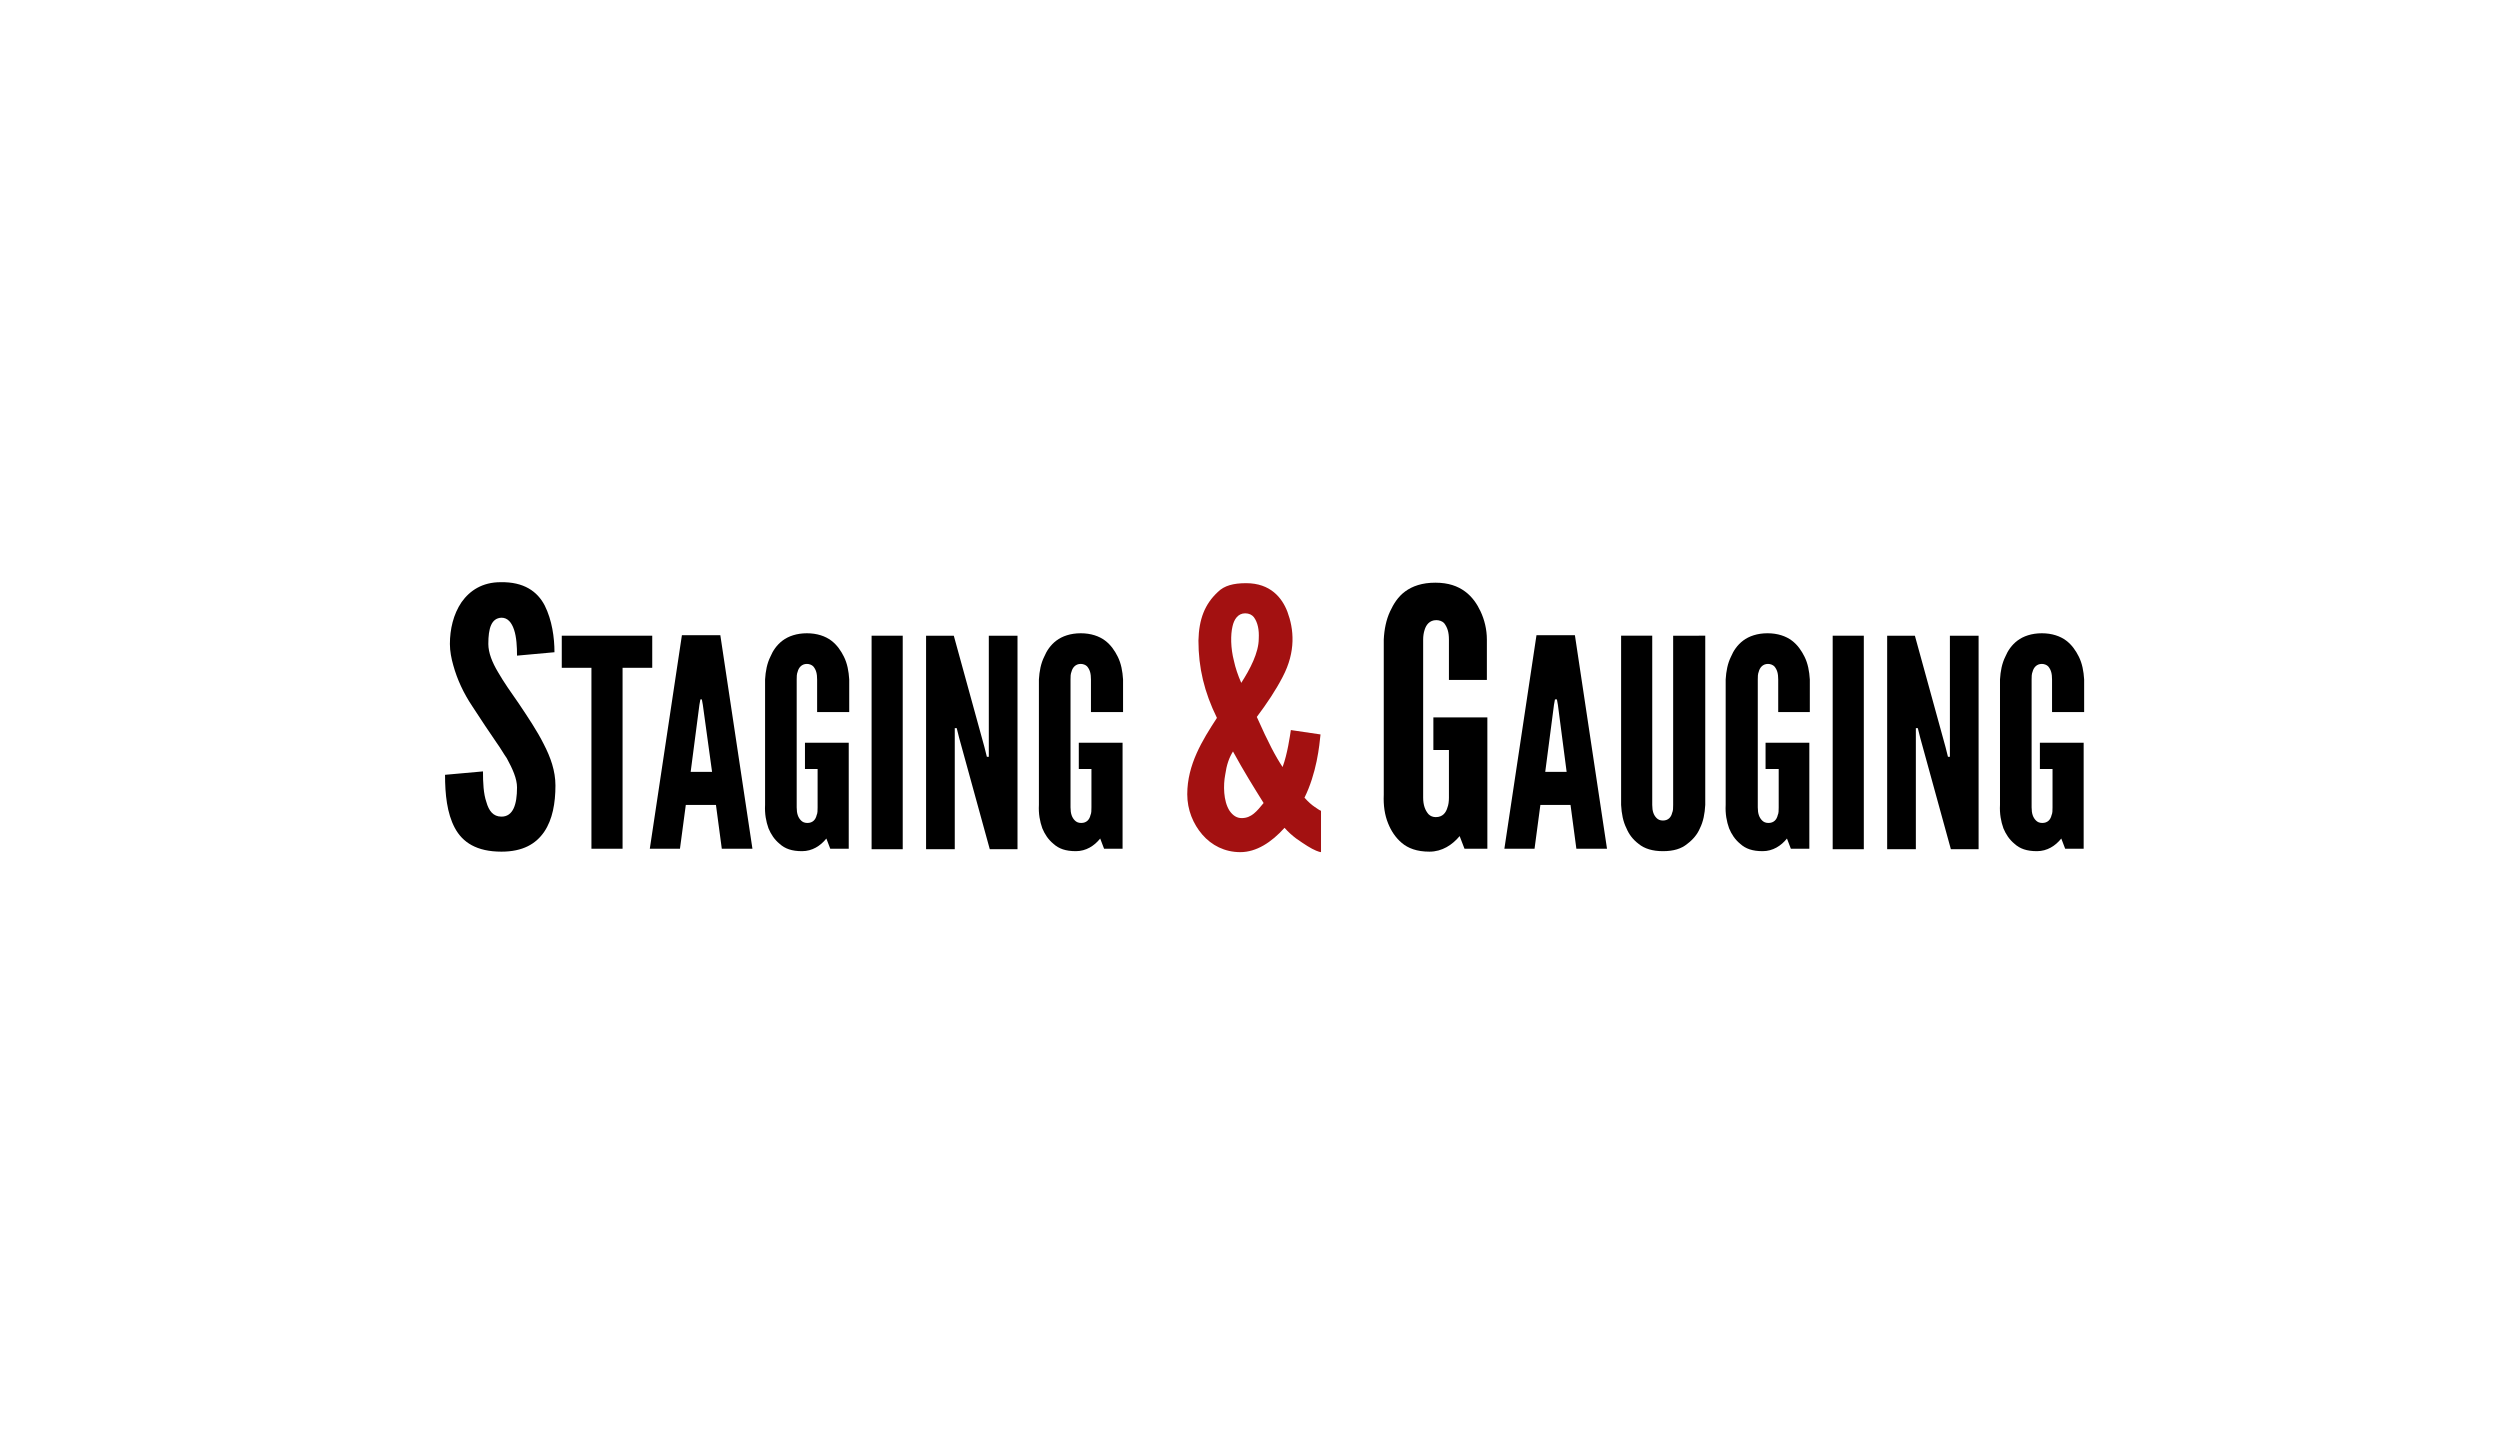
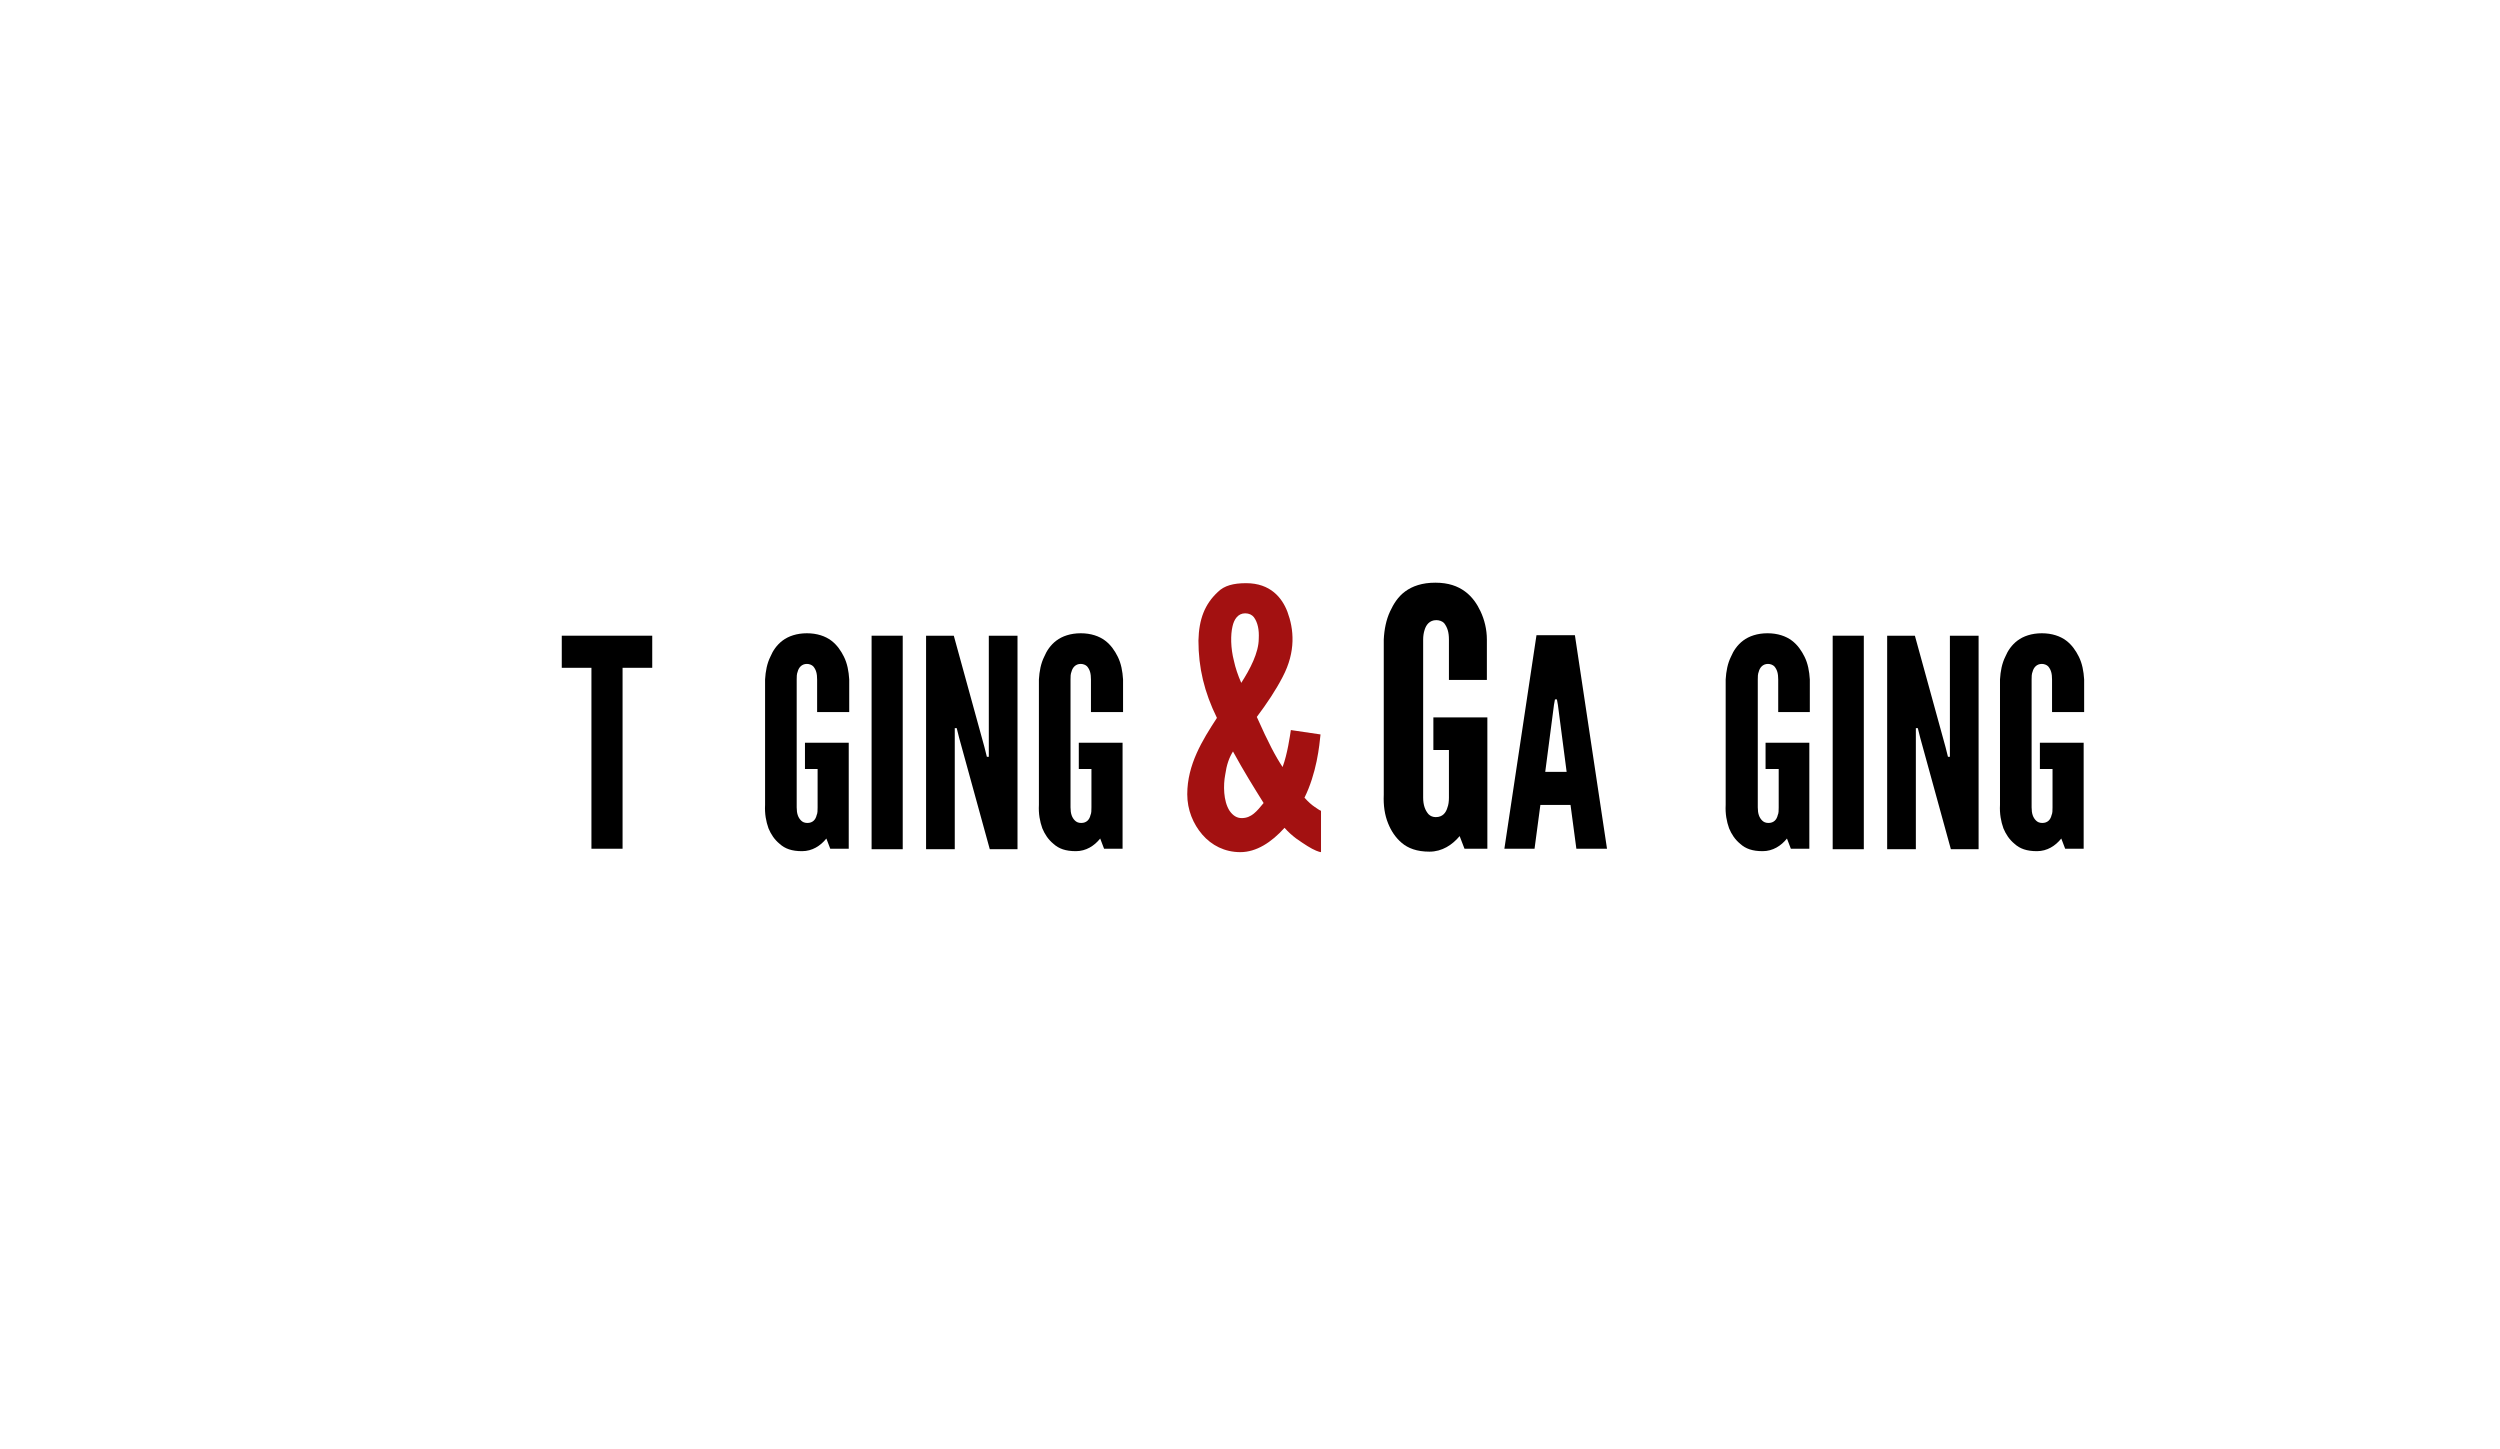
<svg xmlns="http://www.w3.org/2000/svg" version="1.1" id="Layer_1" x="0px" y="0px" viewBox="0 0 514 298" style="enable-background:new 0 0 514 298;" xml:space="preserve">
  <style type="text/css">
	.st0{fill:#A31111;}
</style>
  <g>
-     <path d="M106.3,134.8c0-1.8-0.1-3.8-0.6-5.3s-1.3-2.5-2.6-2.5c-2.1,0.1-2.7,2.2-2.7,5.4c0,1.8,0.8,3.8,2,5.8   c1.2,2.1,2.7,4.2,4.3,6.5c1.8,2.7,3.7,5.5,5.1,8.3c1.4,2.7,2.4,5.5,2.4,8.5c0,3.6-0.6,7-2.3,9.5s-4.4,4.1-8.8,4.1   c-5.1,0-8-1.9-9.6-4.9s-2-6.9-2-10.9l7.8-0.7c0,2.3,0.1,4.6,0.7,6.3c0.5,1.8,1.4,3,3.1,3c2.4,0,3.2-2.5,3.2-6c0-1.8-0.9-3.8-2.1-6   c-0.7-1-1.3-2.1-2.1-3.2c-1.5-2.2-3.2-4.7-5-7.5c-1.8-2.7-3.1-5.5-3.9-8.4c-0.4-1.4-0.7-2.9-0.7-4.4c0-3,0.7-6.1,2.4-8.6   c1.7-2.4,4.3-4.1,8-4.1c4.8-0.1,7.6,1.9,9.1,4.8c1.5,3,2,6.6,2,9.6L106.3,134.8z" />
    <path d="M115.5,137.3v-6.6h18.6v6.6H128v37.2h-6.4v-37.2H115.5z" />
-     <path d="M133.6,174.5l6.6-43.9h7.9l6.6,43.9h-6.3l-1.2-9H141l-1.2,9H133.6z M144.5,144.9l-0.2-1.1H144l-0.2,1.1l-1.8,13.8h4.4   L144.5,144.9z" />
    <path d="M168,146.4v-6.7c0-1.2-0.2-2-0.8-2.7c-0.3-0.3-0.8-0.5-1.3-0.5c-1.1,0-1.7,0.8-1.9,1.6c-0.2,0.5-0.2,1-0.2,1.6V166   c0,1.3,0.3,2.1,0.9,2.7c0.3,0.3,0.7,0.5,1.3,0.5c1.1,0,1.7-0.7,1.9-1.6c0.2-0.4,0.2-1,0.2-1.6v-7.9h-2.6v-5.4h9v21.8h-3.8l-0.8-2.1   c-1.2,1.5-2.9,2.6-5,2.6s-3.5-0.5-4.6-1.5c-1.1-0.9-1.8-2-2.3-3.2c-0.5-1.4-0.8-3-0.7-4.8v-25.8c0.1-1.7,0.4-3.3,1.1-4.7   c0.5-1.2,1.3-2.4,2.5-3.3c1.2-0.9,2.9-1.5,5-1.5s3.8,0.6,5,1.5s2,2.1,2.6,3.3c0.7,1.4,1,3,1.1,4.7v6.7H168z" />
    <path d="M179.2,130.7h6.4v43.9h-6.4V130.7z" />
    <path d="M197.2,151.7l-0.5-2h-0.4v24.9h-5.9v-43.9h5.7l6.3,22.9l0.5,2h0.4v-24.9h5.9v43.9h-5.7L197.2,151.7z" />
    <path d="M224.3,146.4v-6.7c0-1.2-0.2-2-0.8-2.7c-0.3-0.3-0.8-0.5-1.3-0.5c-1.1,0-1.7,0.8-1.9,1.6c-0.2,0.5-0.2,1-0.2,1.6V166   c0,1.3,0.3,2.1,0.9,2.7c0.3,0.3,0.7,0.5,1.3,0.5c1.1,0,1.7-0.7,1.9-1.6c0.2-0.4,0.2-1,0.2-1.6v-7.9h-2.6v-5.4h9v21.8H227l-0.8-2.1   c-1.2,1.5-2.9,2.6-5,2.6s-3.5-0.5-4.6-1.5c-1.1-0.9-1.8-2-2.3-3.2c-0.5-1.4-0.8-3-0.7-4.8v-25.8c0.1-1.7,0.4-3.3,1.1-4.7   c0.5-1.2,1.3-2.4,2.5-3.3c1.2-0.9,2.9-1.5,5-1.5s3.8,0.6,5,1.5s2,2.1,2.6,3.3c0.7,1.4,1,3,1.1,4.7v6.7H224.3z" />
    <path class="st0" d="M271.5,151c-0.1,1-0.3,3.1-0.8,5.5s-1.3,5.1-2.5,7.5c0.8,0.9,1.5,1.5,2.1,1.9s1,0.7,1.3,0.8v8.5   c-0.2,0-0.5-0.1-1-0.3c-1-0.4-2.4-1.3-4.1-2.5c-0.8-0.6-1.6-1.3-2.4-2.2c-2.7,3-5.8,5-9.1,5c-3.2,0-5.9-1.4-7.8-3.6   c-1.9-2.2-3.1-5.1-3.1-8.3c0-6.1,3.1-11.1,6.1-15.7c-2.6-5.3-3.8-10.3-3.8-15.9c0.1-4.4,1.3-7.5,4-10c1.3-1.3,3.2-1.8,5.8-1.8   c5,0,7.4,3,8.5,5.9c1.3,3.5,1.8,8.1-1,13.4c-1.4,2.7-3.2,5.4-5.3,8.2c2.4,5.4,3.9,8.2,5.3,10.3c1-2.7,1.5-6.3,1.7-7.6L271.5,151z    M259.8,165.1c-2-3.2-4-6.4-6.3-10.6c-0.8,1.3-1.3,2.7-1.6,4.8c-0.4,2.1-0.4,5.4,0.9,7.4c0.7,1,1.5,1.5,2.5,1.5   C257.3,168.2,258.4,166.8,259.8,165.1z M258.8,131.3c0.1-1.8-0.2-3.3-1-4.4c-0.4-0.5-1-0.8-1.8-0.8c-1.5,0-2.3,1.3-2.6,2.7   c-0.4,1.7-0.4,4.4,0.3,7.1c0.3,1.4,0.8,2.9,1.5,4.5C257,137.6,258.8,134.2,258.8,131.3z" />
    <path d="M297.9,139.8v-8.3c0-1.5-0.3-2.5-1-3.4c-0.4-0.4-1-0.6-1.6-0.6c-1.4,0-2.1,1-2.4,2c-0.2,0.6-0.3,1.3-0.3,2V164   c0,1.5,0.4,2.6,1.1,3.4c0.4,0.4,0.9,0.6,1.5,0.6c1.4,0,2.1-0.9,2.4-2c0.2-0.5,0.3-1.2,0.3-2v-9.8h-3.2v-6.7h11.1v27h-4.7l-1-2.6   c-1.5,1.8-3.6,3.2-6.2,3.2s-4.4-0.7-5.7-1.8c-1.3-1.1-2.2-2.5-2.8-4c-0.7-1.7-1-3.7-0.9-5.9v-31.9c0.1-2.1,0.5-4.1,1.3-5.8   c0.7-1.5,1.6-3,3.1-4.1s3.5-1.8,6.2-1.8s4.6,0.7,6.1,1.8c1.5,1.1,2.5,2.6,3.2,4.1c0.8,1.7,1.3,3.7,1.3,5.8v8.3H297.9z" />
    <path d="M309.3,174.5l6.6-43.9h7.9l6.6,43.9h-6.3l-1.2-9h-6.2l-1.2,9H309.3z M320.3,144.9l-0.2-1.1h-0.4l-0.2,1.1l-1.8,13.8h4.4   L320.3,144.9z" />
-     <path d="M350.6,130.7v34.8c-0.1,1.8-0.4,3.4-1.1,4.8c-0.5,1.2-1.4,2.3-2.6,3.2c-1.2,1-2.8,1.5-5,1.5c-2.1,0-3.8-0.5-5-1.5   c-1.2-0.9-2-2-2.5-3.2c-0.7-1.4-1-3-1.1-4.8v-34.8h6.4v34.8c0,1.3,0.3,2.1,0.9,2.7c0.3,0.3,0.7,0.5,1.3,0.5c1.1,0,1.7-0.7,1.9-1.6   c0.2-0.4,0.2-1,0.2-1.6v-34.8L350.6,130.7L350.6,130.7z" />
    <path d="M365.6,146.4v-6.7c0-1.2-0.2-2-0.8-2.7c-0.3-0.3-0.8-0.5-1.3-0.5c-1.1,0-1.7,0.8-1.9,1.6c-0.2,0.5-0.2,1-0.2,1.6V166   c0,1.3,0.3,2.1,0.9,2.7c0.3,0.3,0.7,0.5,1.3,0.5c1.1,0,1.7-0.7,1.9-1.6c0.2-0.4,0.2-1,0.2-1.6v-7.9H363v-5.4h9v21.8h-3.8l-0.8-2.1   c-1.2,1.5-2.9,2.6-5,2.6s-3.5-0.5-4.6-1.5c-1.1-0.9-1.8-2-2.3-3.2c-0.5-1.4-0.8-3-0.7-4.8v-25.8c0.1-1.7,0.4-3.3,1.1-4.7   c0.5-1.2,1.3-2.4,2.5-3.3c1.2-0.9,2.9-1.5,5-1.5s3.8,0.6,5,1.5s2,2.1,2.6,3.3c0.7,1.4,1,3,1.1,4.7v6.7H365.6z" />
    <path d="M376.8,130.7h6.4v43.9h-6.4V130.7z" />
    <path d="M394.8,151.7l-0.5-2h-0.4v24.9H388v-43.9h5.7l6.3,22.9l0.5,2h0.4v-24.9h5.9v43.9h-5.7L394.8,151.7z" />
    <path d="M421.9,146.4v-6.7c0-1.2-0.2-2-0.8-2.7c-0.3-0.3-0.8-0.5-1.3-0.5c-1.1,0-1.7,0.8-1.9,1.6c-0.2,0.5-0.2,1-0.2,1.6V166   c0,1.3,0.3,2.1,0.9,2.7c0.3,0.3,0.7,0.5,1.3,0.5c1.1,0,1.7-0.7,1.9-1.6c0.2-0.4,0.2-1,0.2-1.6v-7.9h-2.6v-5.4h9v21.8h-3.8l-0.8-2.1   c-1.2,1.5-2.9,2.6-5,2.6s-3.5-0.5-4.6-1.5c-1.1-0.9-1.8-2-2.3-3.2c-0.5-1.4-0.8-3-0.7-4.8v-25.8c0.1-1.7,0.4-3.3,1.1-4.7   c0.5-1.2,1.3-2.4,2.5-3.3c1.2-0.9,2.9-1.5,5-1.5s3.8,0.6,5,1.5s2,2.1,2.6,3.3c0.7,1.4,1,3,1.1,4.7v6.7H421.9z" />
  </g>
</svg>